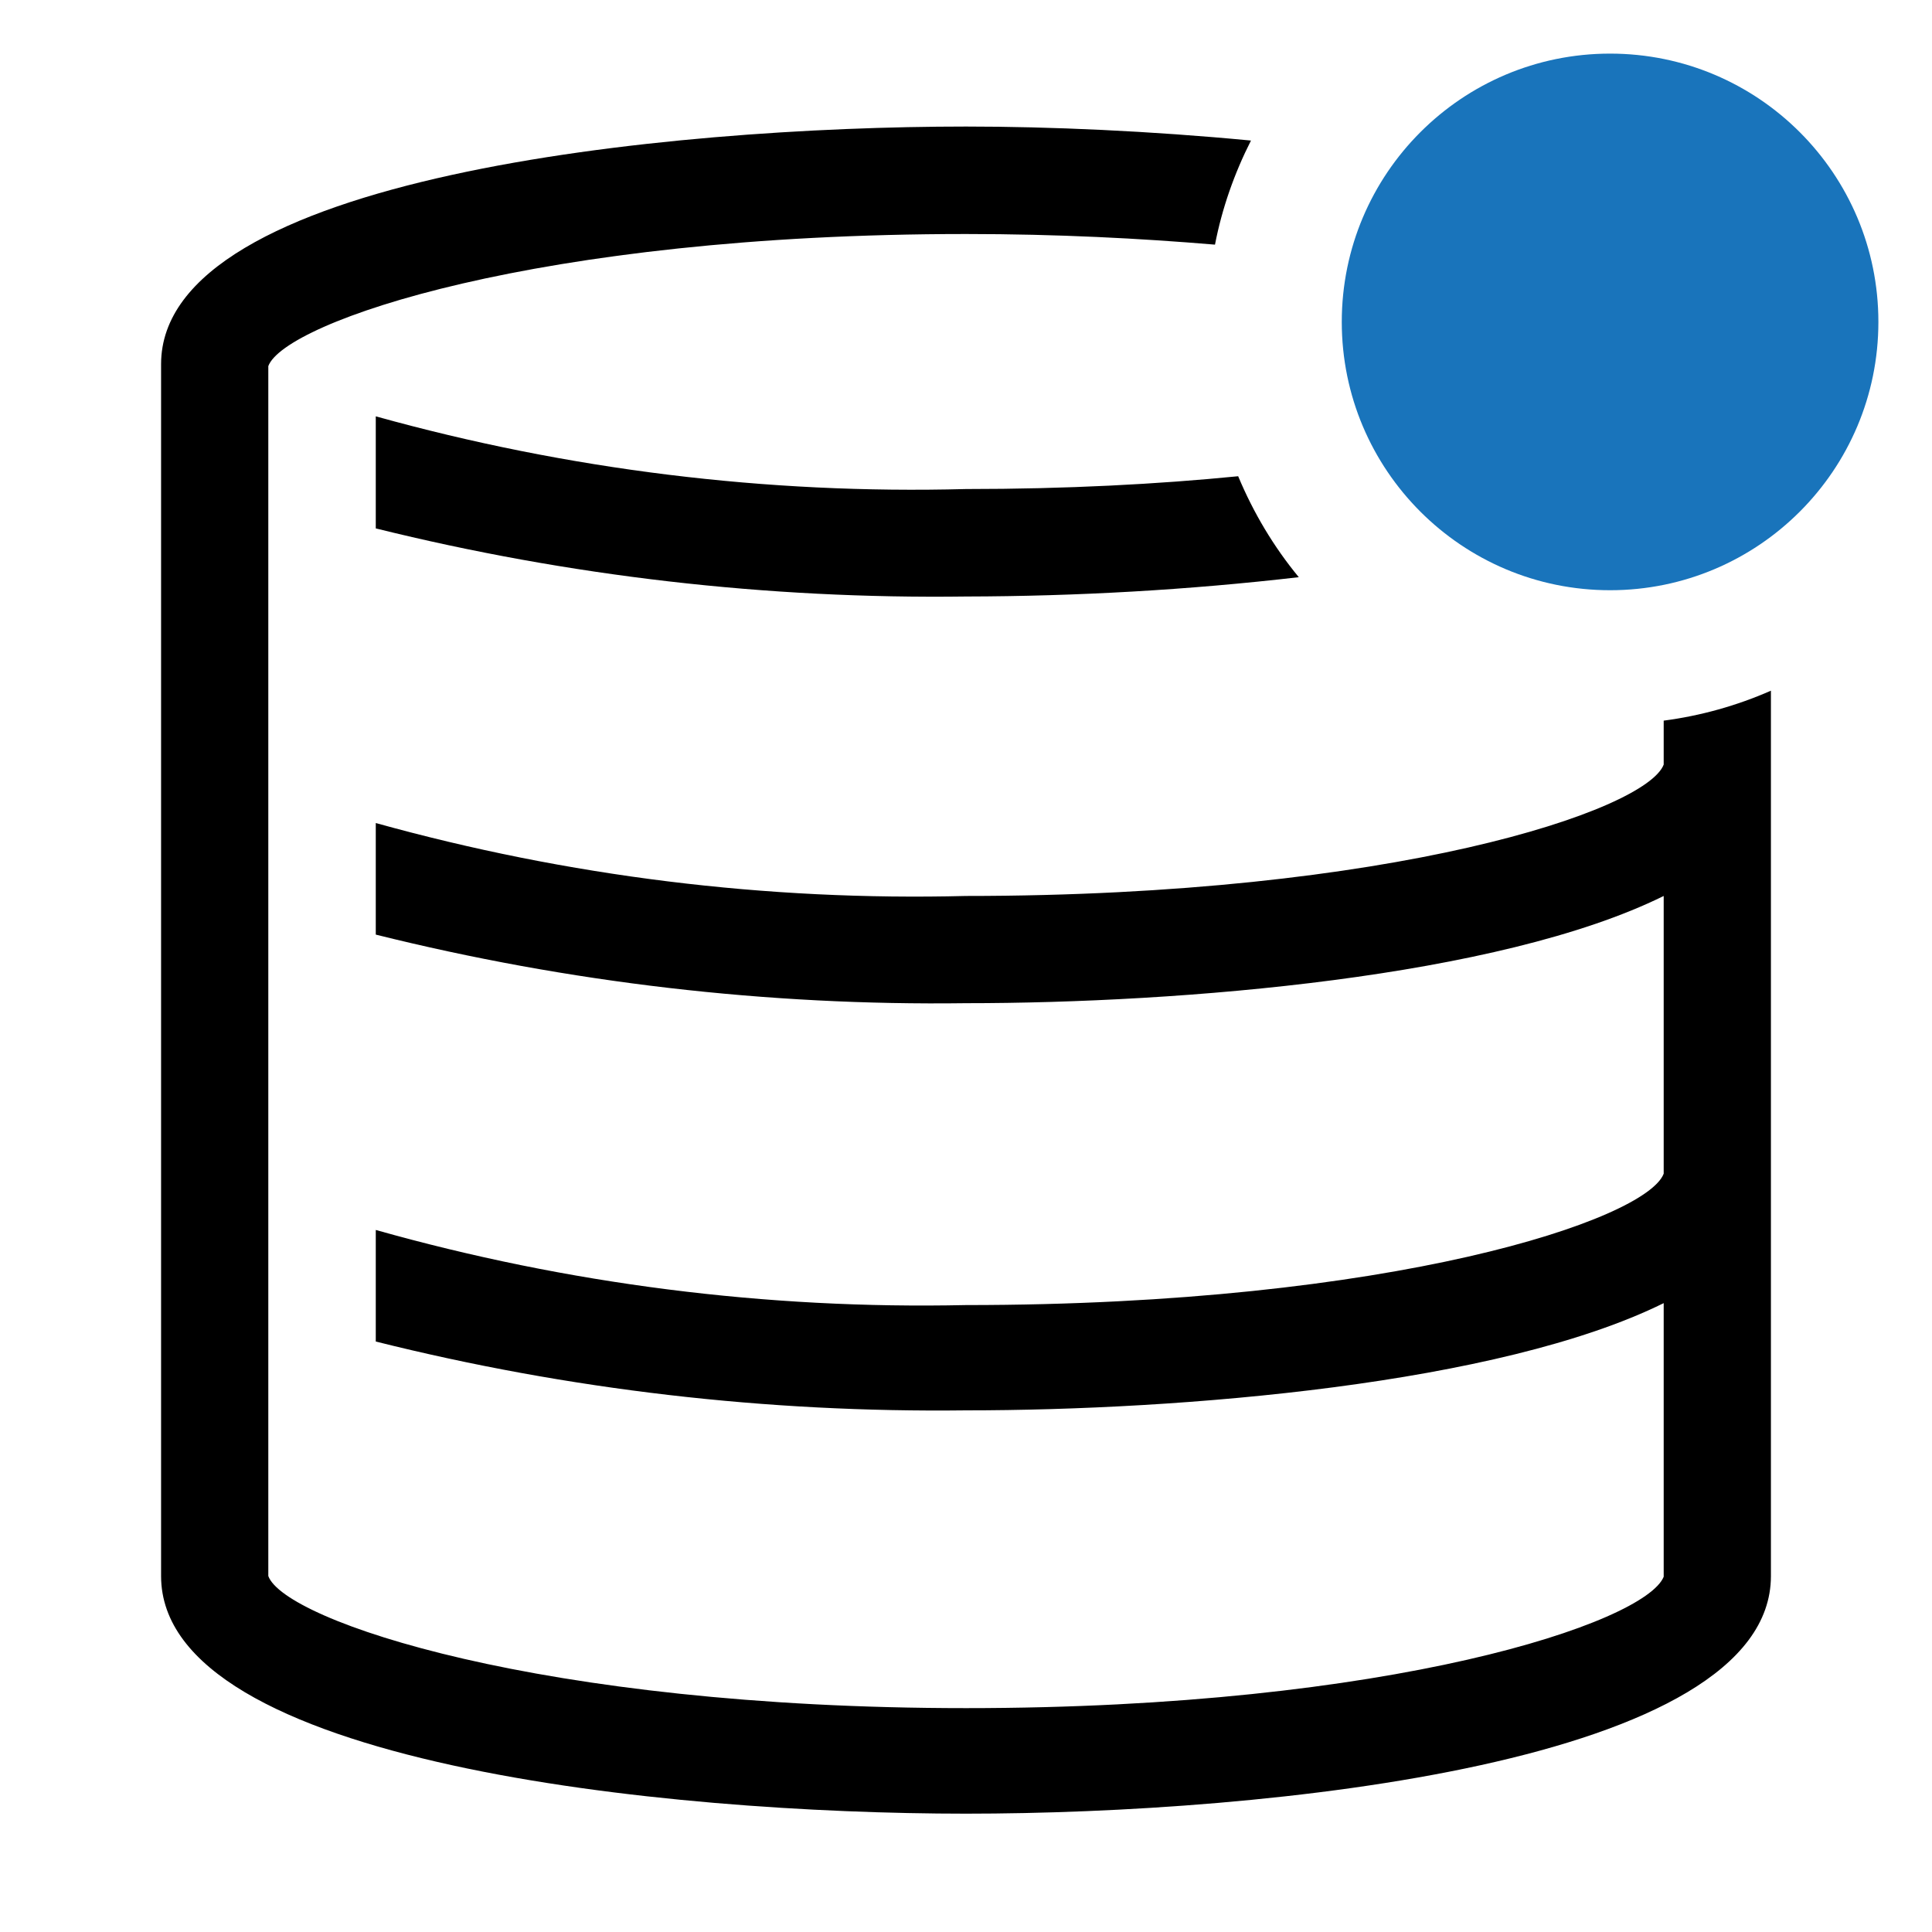
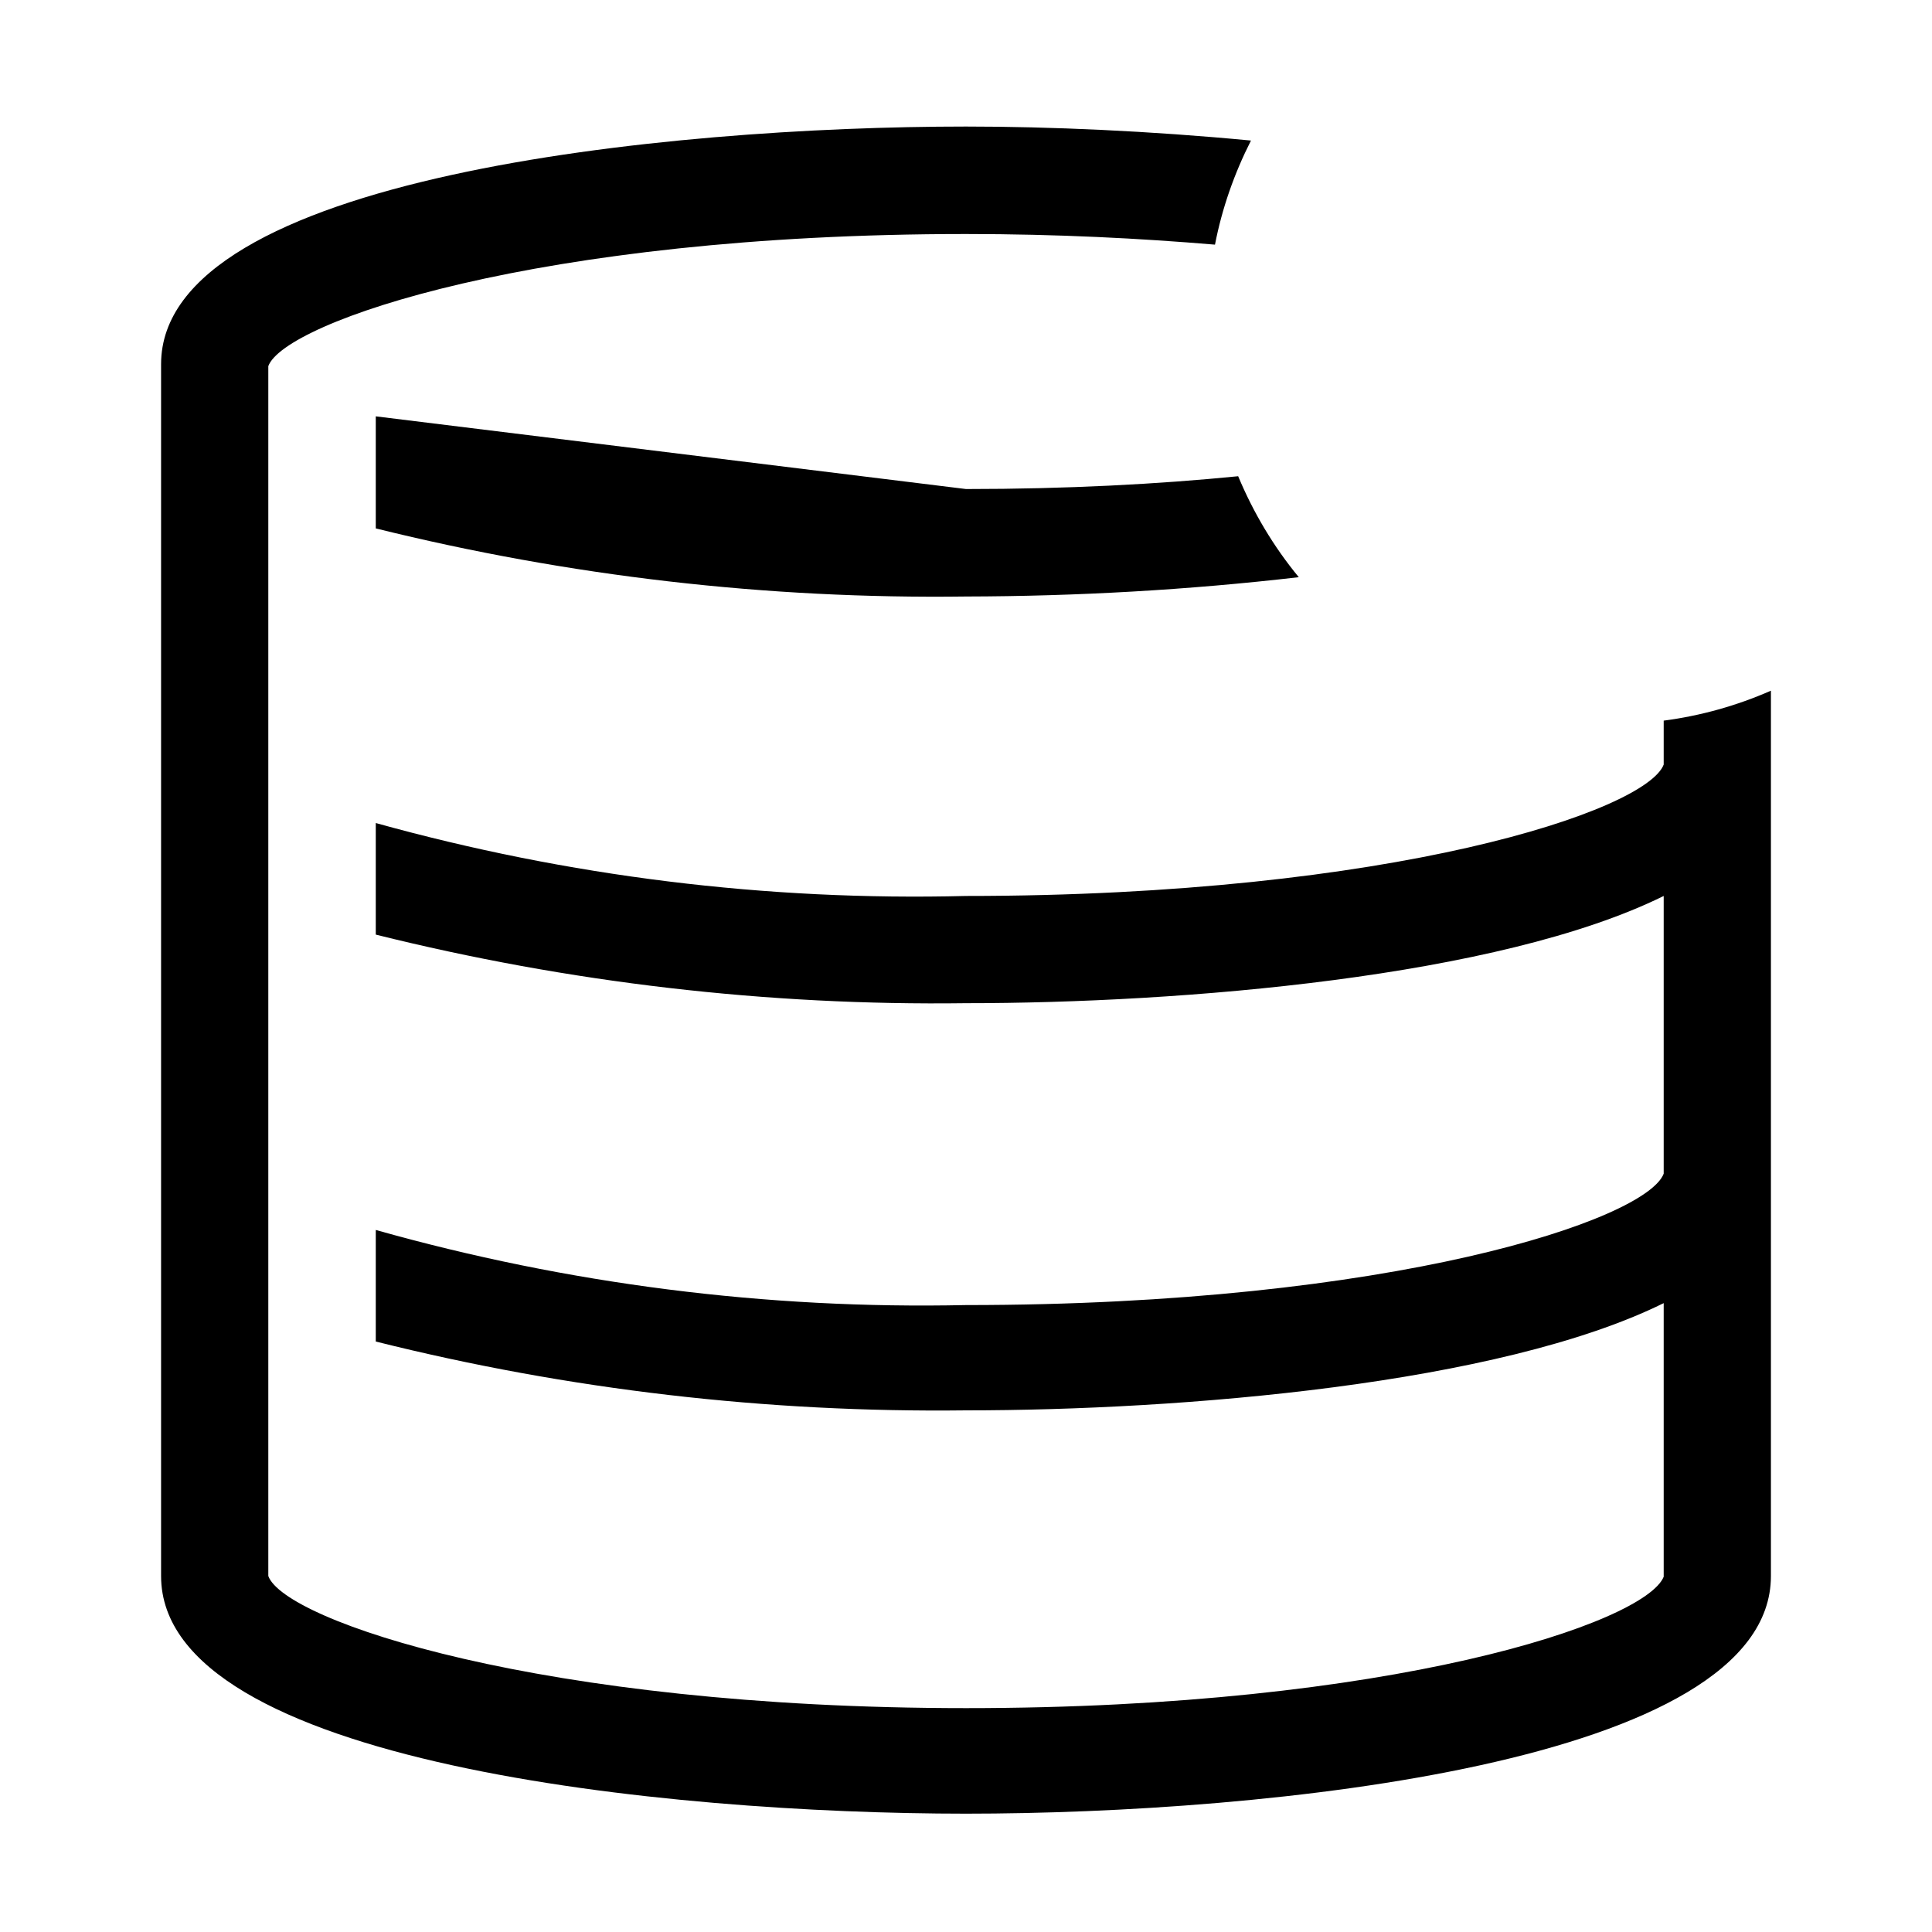
<svg xmlns="http://www.w3.org/2000/svg" version="1.1" id="Layer_1" x="0px" y="0px" viewBox="0 0 800 800" style="enable-background:new 0 0 800 800;" xml:space="preserve">
  <style type="text/css"> .st0{fill:#1974BB;} </style>
-   <path d="M155.6,172.4v46.4c79.9,19.8,162.1,29.3,244.4,28.2c46-0.1,92-2.7,137.8-8c-10.4-12.6-18.8-26.7-25.1-41.8 c-33.3,3.3-71.1,5.3-112.7,5.3C317.5,204.7,235.1,194.5,155.6,172.4z" />
+   <path d="M155.6,172.4v46.4c79.9,19.8,162.1,29.3,244.4,28.2c46-0.1,92-2.7,137.8-8c-10.4-12.6-18.8-26.7-25.1-41.8 c-33.3,3.3-71.1,5.3-112.7,5.3z" />
  <path d="M688.9,298.4v18.2C681.6,335.7,576.5,371,400,371c-82.5,2.1-164.9-8.1-244.4-30.2V387c79.9,19.9,162.1,29.5,244.4,28.4 c88.9,0,220.7-10.7,288.9-44.4v115c-7.3,19.1-112.4,54.4-288.9,54.4c-82.6,1.8-165-8.7-244.4-31.1v46.2c79.9,20,162,29.5,244.4,28.5 c88.9,0,220.7-10.7,288.9-44.4v113.3C681.1,672,576,707.3,400,707.3s-282.2-36.2-288.9-54.7v-501c6.7-18.2,111.1-54.7,288.9-54.7 c37.8,0,72.2,1.8,103.1,4.4c2.9-15,8-29.5,14.9-43.1c-41.8-4-83.3-5.8-118-5.8c-123.8,0-333.3,20.7-333.3,98.4v501.8 c0,77.6,209.6,98.4,333.3,98.4s333.3-20.7,333.3-98.4V286C719.2,292.2,704.2,296.4,688.9,298.4z" />
-   <circle class="st0" cx="666.7" cy="133.3" r="111.1" />
</svg>